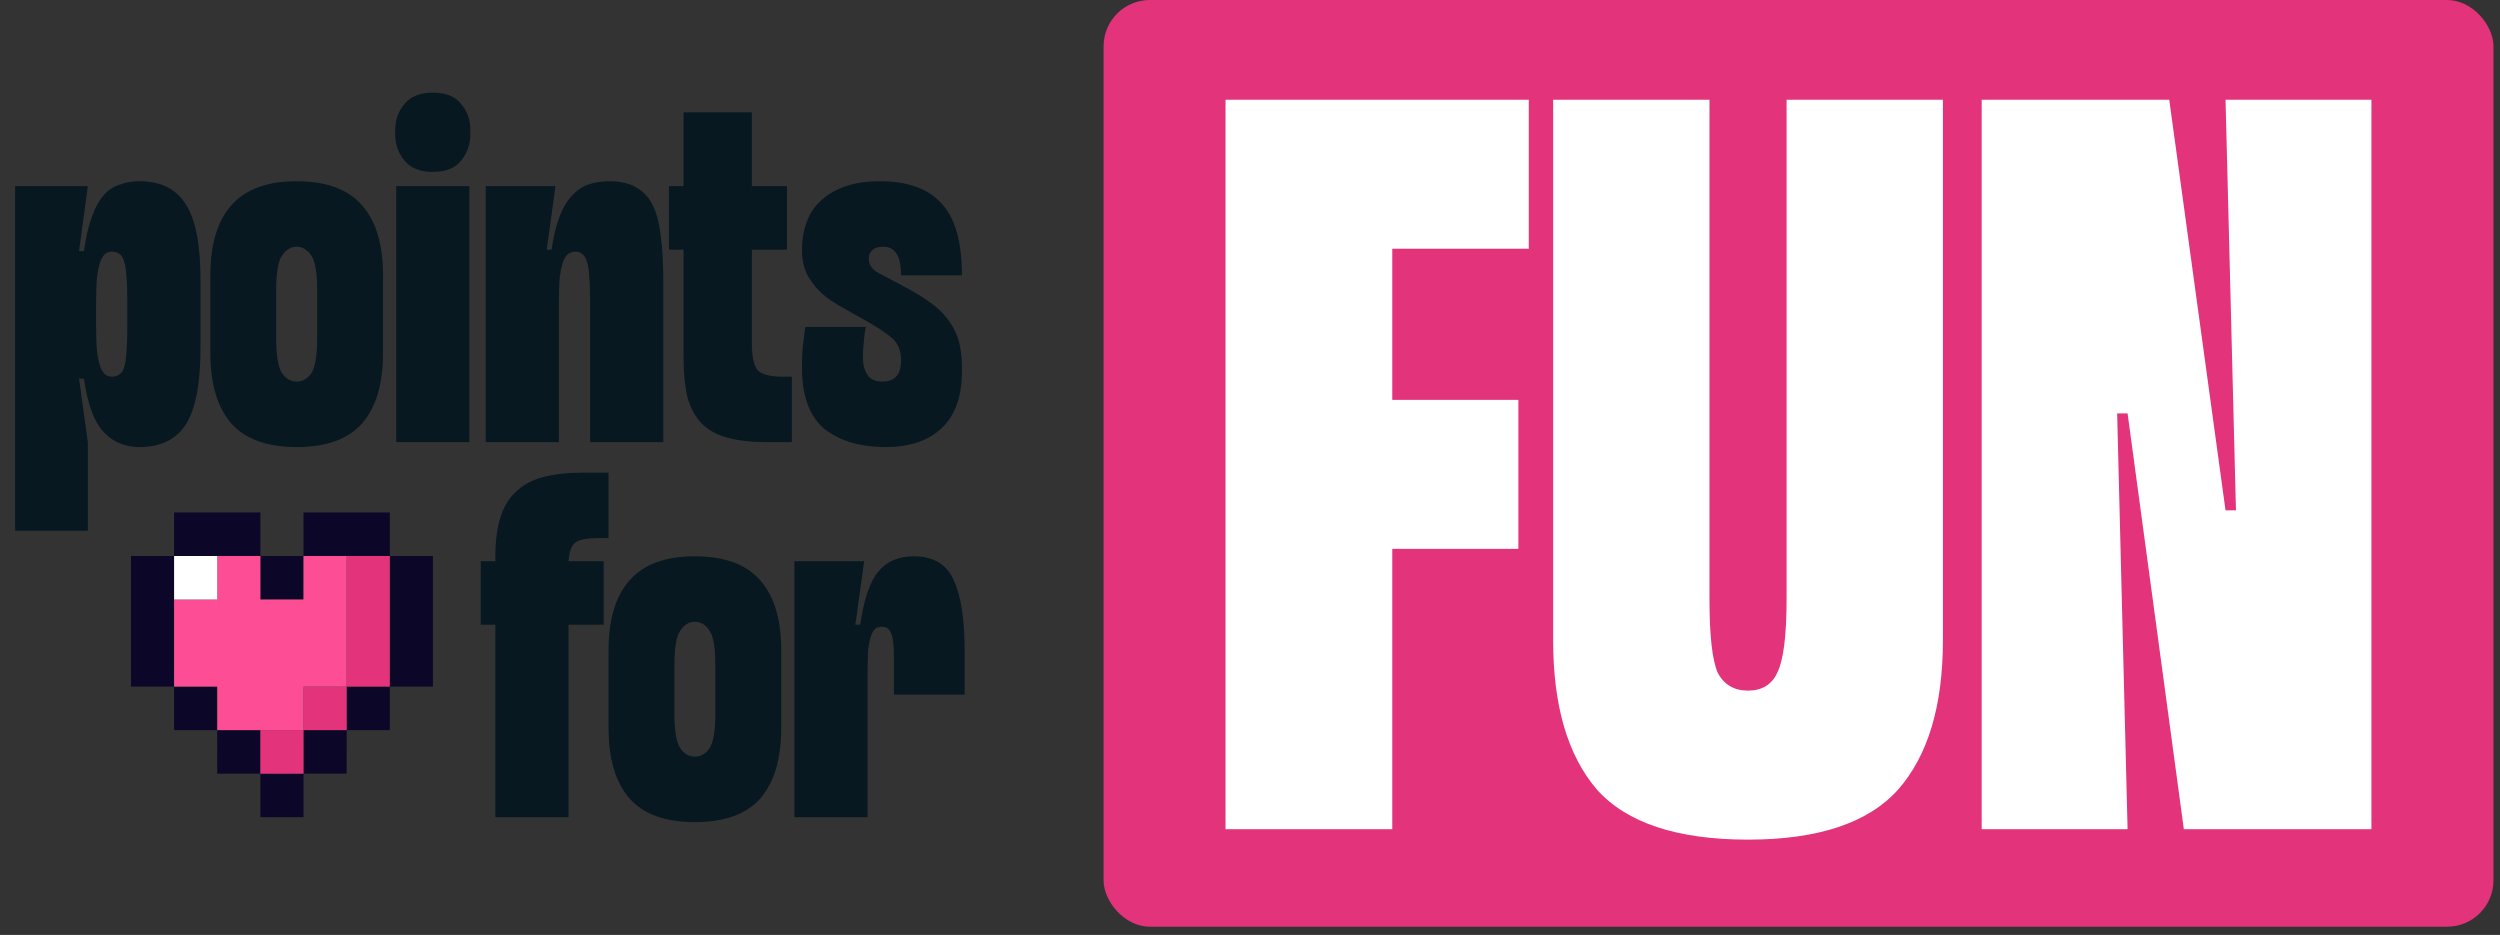
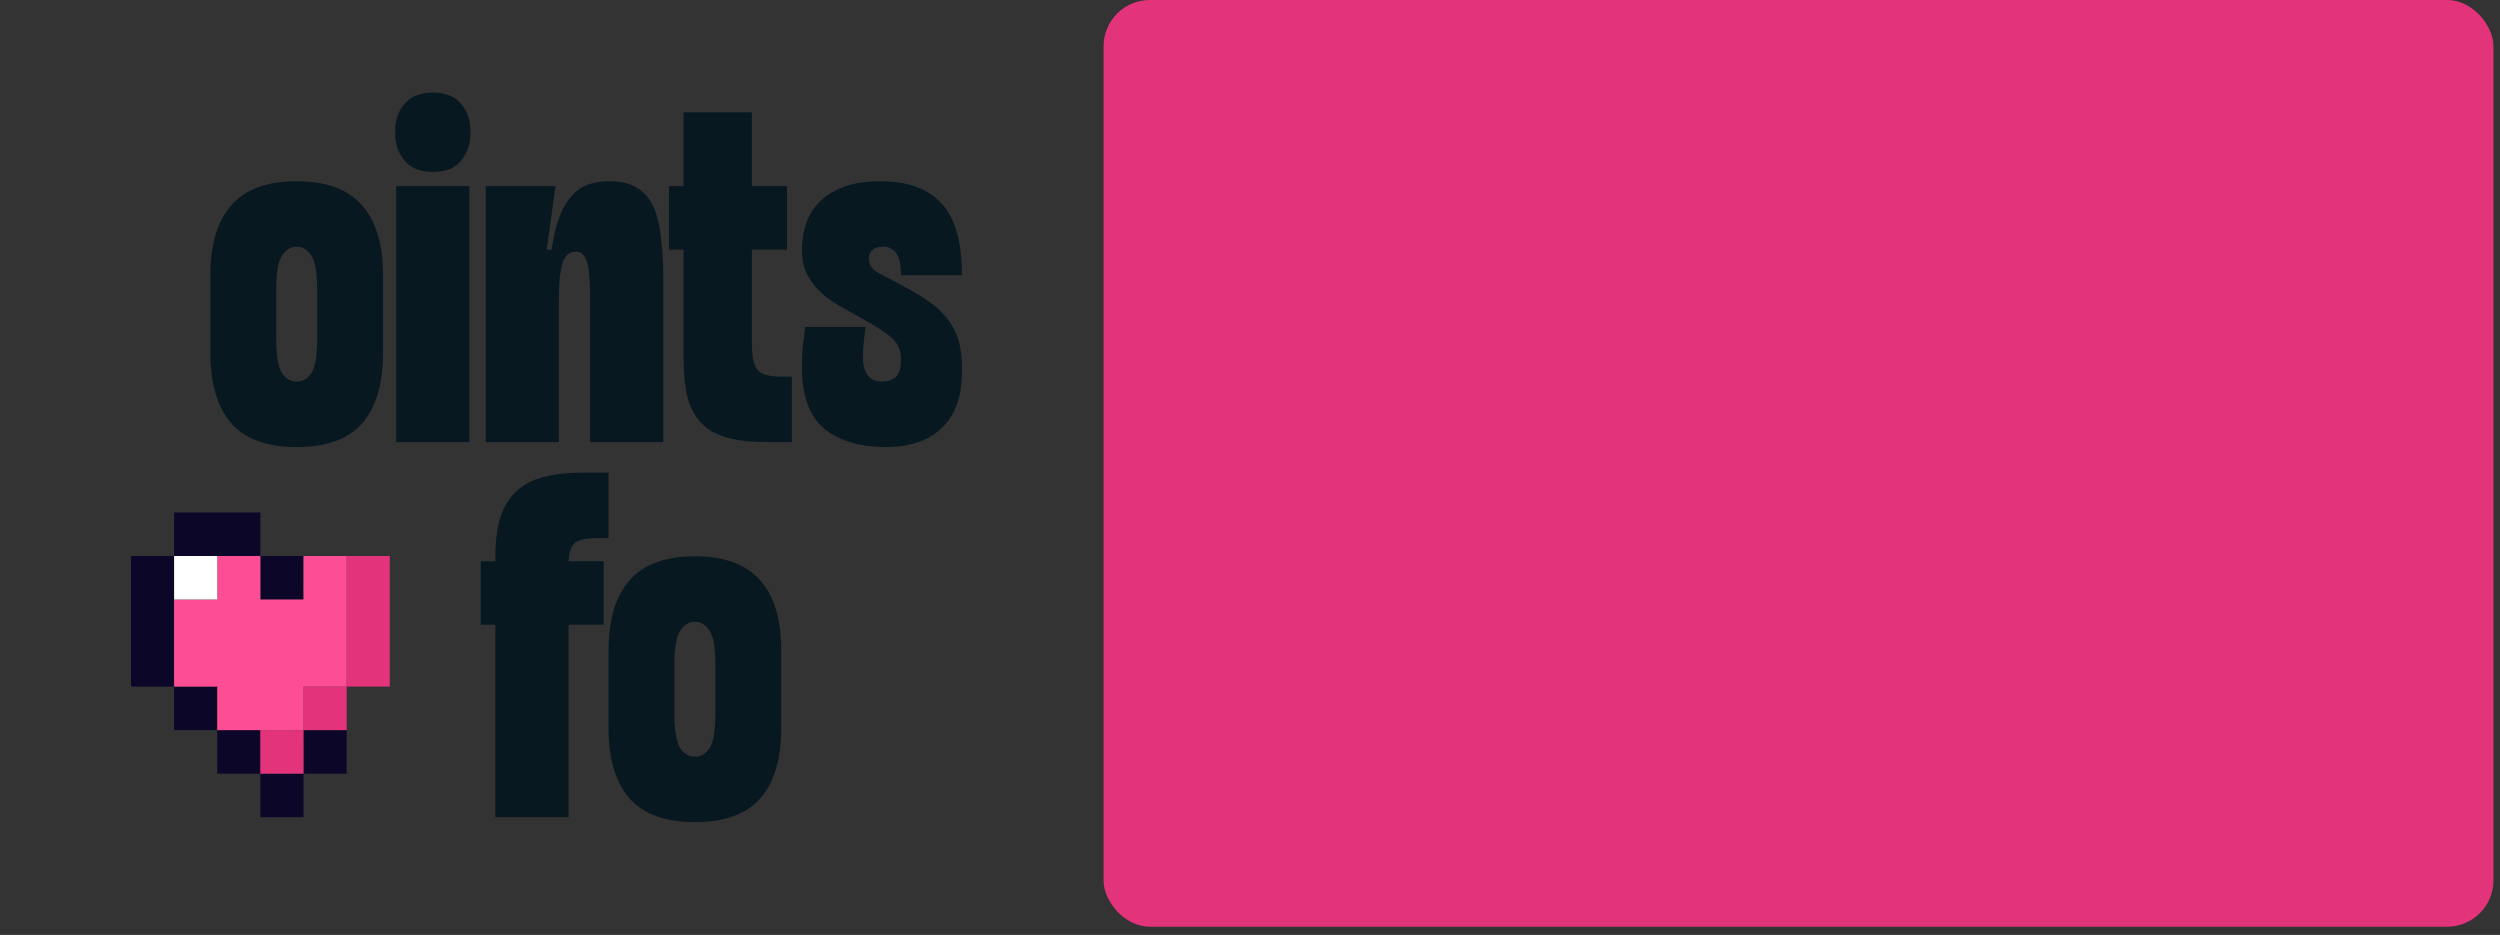
<svg xmlns="http://www.w3.org/2000/svg" width="123" height="46" viewBox="0 0 123 46" fill="none">
  <rect x="0" y="0" width="123" height="46" fill="#333333" stroke="none" />
  <rect x="54.296" width="68.382" height="45.594" rx="2.279" fill="#E3337A" />
-   <path d="M68.5 40.797H60.296V4.906H75.216V12.238H68.5V19.673H74.704V27.005H68.5V40.797ZM76.415 4.906H84.106V29.466C84.106 31.277 84.243 32.491 84.516 33.106C84.824 33.687 85.32 33.978 86.003 33.978C86.687 33.978 87.165 33.687 87.439 33.106C87.746 32.491 87.9 31.277 87.9 29.466V4.906H95.591V31.517C95.591 34.73 94.856 37.174 93.386 38.849C91.916 40.489 89.455 41.31 86.003 41.31C82.517 41.31 80.038 40.489 78.569 38.849C77.133 37.174 76.415 34.73 76.415 31.517V4.906ZM109.496 25.108H110.009L109.496 4.906H116.674V40.797H107.445L104.677 20.339H104.164L104.677 40.797H97.499V4.906H106.727L109.496 25.108Z" fill="white" />
-   <path d="M0.745 26.113V9.159H4.321L3.889 12.356H4.129C4.225 11.678 4.353 11.121 4.513 10.685C4.673 10.233 4.865 9.878 5.089 9.619C5.313 9.361 5.577 9.183 5.881 9.087C6.185 8.974 6.512 8.917 6.864 8.917C7.904 8.917 8.664 9.296 9.144 10.055C9.624 10.798 9.864 12.041 9.864 13.785V17.127C9.864 18.871 9.624 20.122 9.144 20.881C8.664 21.624 7.904 21.995 6.864 21.995C6.145 21.995 5.553 21.745 5.089 21.245C4.625 20.744 4.305 19.872 4.129 18.629H3.889L4.321 21.753V26.113H0.745ZM6.264 14.754C6.264 14.27 6.248 13.874 6.217 13.567C6.201 13.244 6.161 13.002 6.097 12.841C6.049 12.663 5.969 12.542 5.857 12.477C5.761 12.413 5.641 12.38 5.497 12.38C5.385 12.38 5.281 12.413 5.185 12.477C5.105 12.542 5.025 12.663 4.945 12.841C4.881 13.018 4.825 13.268 4.777 13.591C4.745 13.914 4.729 14.342 4.729 14.875V16.038C4.729 16.57 4.745 16.998 4.777 17.321C4.825 17.644 4.881 17.894 4.945 18.072C5.025 18.25 5.105 18.371 5.185 18.435C5.281 18.5 5.385 18.532 5.497 18.532C5.641 18.532 5.761 18.5 5.857 18.435C5.969 18.371 6.049 18.258 6.097 18.096C6.161 17.919 6.201 17.676 6.217 17.369C6.248 17.047 6.264 16.643 6.264 16.159V14.754Z" fill="#071820" />
  <path d="M14.597 8.917C16.053 8.917 17.125 9.313 17.813 10.104C18.501 10.879 18.845 12.025 18.845 13.543V17.369C18.845 18.887 18.501 20.042 17.813 20.833C17.125 21.608 16.053 21.995 14.597 21.995C13.141 21.995 12.069 21.608 11.381 20.833C10.693 20.042 10.35 18.887 10.35 17.369V13.543C10.35 12.025 10.693 10.879 11.381 10.104C12.069 9.313 13.141 8.917 14.597 8.917ZM15.605 14.27C15.605 13.414 15.509 12.849 15.317 12.574C15.125 12.284 14.885 12.138 14.597 12.138C14.309 12.138 14.069 12.284 13.877 12.574C13.685 12.849 13.589 13.414 13.589 14.27V16.643C13.589 17.499 13.685 18.072 13.877 18.363C14.069 18.637 14.309 18.774 14.597 18.774C14.885 18.774 15.125 18.637 15.317 18.363C15.509 18.072 15.605 17.499 15.605 16.643V14.27Z" fill="#071820" />
  <path d="M21.293 4.558C21.933 4.558 22.397 4.743 22.685 5.115C22.989 5.47 23.141 5.898 23.141 6.398V6.616C23.141 7.101 22.989 7.529 22.685 7.9C22.397 8.271 21.933 8.457 21.293 8.457C20.669 8.457 20.205 8.271 19.901 7.9C19.597 7.529 19.445 7.101 19.445 6.616V6.398C19.445 5.898 19.597 5.47 19.901 5.115C20.205 4.743 20.669 4.558 21.293 4.558ZM23.093 21.753H19.493V9.159H23.093V21.753Z" fill="#071820" />
  <path d="M29.034 21.753V14.754C29.034 14.27 29.018 13.874 28.986 13.567C28.97 13.244 28.93 13.002 28.866 12.841C28.802 12.663 28.722 12.542 28.626 12.477C28.546 12.413 28.442 12.38 28.314 12.38C28.202 12.38 28.09 12.413 27.978 12.477C27.882 12.542 27.794 12.663 27.714 12.841C27.65 13.018 27.594 13.268 27.546 13.591C27.514 13.914 27.498 14.342 27.498 14.875V21.753H23.899V9.159H27.33L26.898 12.284H27.138C27.234 11.605 27.37 11.048 27.546 10.612C27.722 10.177 27.93 9.837 28.17 9.595C28.41 9.337 28.682 9.159 28.986 9.062C29.306 8.966 29.642 8.917 29.994 8.917C30.538 8.917 30.978 9.022 31.314 9.232C31.666 9.426 31.938 9.724 32.13 10.128C32.322 10.532 32.45 11.04 32.514 11.654C32.594 12.251 32.634 12.962 32.634 13.785V21.753H29.034Z" fill="#071820" />
  <path d="M36.992 9.159H38.72V12.284H36.992V16.885C36.992 17.547 37.088 17.991 37.28 18.217C37.488 18.427 37.888 18.532 38.48 18.532H38.959V21.753H37.76C36.976 21.753 36.32 21.68 35.792 21.535C35.264 21.39 34.84 21.156 34.52 20.833C34.2 20.494 33.968 20.066 33.824 19.549C33.696 19.016 33.632 18.371 33.632 17.612V12.284H32.912V9.159H33.632V5.526H36.992V9.159Z" fill="#071820" />
  <path d="M39.456 18.072C39.456 17.781 39.464 17.515 39.48 17.273C39.496 17.03 39.52 16.821 39.552 16.643C39.568 16.449 39.592 16.264 39.624 16.086H42.6C42.568 16.215 42.544 16.36 42.528 16.522C42.512 16.667 42.496 16.829 42.48 17.006C42.464 17.184 42.456 17.386 42.456 17.612C42.456 17.935 42.528 18.209 42.672 18.435C42.816 18.661 43.064 18.774 43.416 18.774C43.688 18.774 43.904 18.702 44.064 18.556C44.24 18.395 44.328 18.128 44.328 17.757C44.344 17.273 44.192 16.893 43.872 16.619C43.552 16.344 43.08 16.038 42.456 15.698C42.12 15.505 41.776 15.311 41.424 15.117C41.072 14.923 40.752 14.705 40.464 14.463C40.176 14.205 39.936 13.906 39.744 13.567C39.552 13.212 39.456 12.784 39.456 12.284C39.456 11.815 39.528 11.379 39.672 10.976C39.816 10.556 40.04 10.201 40.344 9.91C40.664 9.603 41.064 9.361 41.544 9.183C42.04 9.006 42.624 8.917 43.296 8.917C44.656 8.917 45.663 9.28 46.319 10.007C46.991 10.717 47.327 11.896 47.327 13.543H44.328C44.328 13.026 44.248 12.663 44.088 12.453C43.944 12.243 43.736 12.138 43.464 12.138C43.208 12.138 43.024 12.195 42.912 12.308C42.8 12.421 42.744 12.558 42.744 12.72C42.744 13.026 42.912 13.268 43.248 13.446C43.6 13.624 44.04 13.858 44.568 14.148C44.999 14.374 45.383 14.609 45.719 14.851C46.055 15.077 46.343 15.343 46.583 15.65C46.823 15.941 47.007 16.28 47.135 16.667C47.263 17.055 47.327 17.515 47.327 18.048V18.29C47.327 19.517 46.991 20.445 46.319 21.075C45.663 21.689 44.752 21.995 43.584 21.995C42.32 21.995 41.312 21.697 40.56 21.099C39.824 20.486 39.456 19.477 39.456 18.072Z" fill="#071820" />
  <path d="M14.933 27.355H12.81V29.498H14.933V27.355Z" fill="#0C0628" />
  <path d="M8.566 25.213V27.355H10.688H12.81L12.81 25.213H8.566Z" fill="#0C0628" />
-   <path d="M14.932 25.213L14.933 27.355H17.055H19.177V25.213H14.932Z" fill="#0C0628" />
-   <path d="M19.177 27.355V33.78H17.056V35.922H19.177L19.177 33.78H21.299V27.355H19.177Z" fill="#0C0628" />
  <path d="M6.444 33.78H8.566V29.497V27.355H6.444V33.78Z" fill="#0C0628" />
  <path d="M10.689 33.78H8.566V35.922H10.689V33.78Z" fill="#0C0628" />
  <path d="M12.81 35.922H10.689L10.688 38.065H12.81V35.922Z" fill="#0C0628" />
  <path d="M17.056 35.922H14.932V38.065H17.055L17.056 35.922Z" fill="#0C0628" />
  <path d="M14.933 38.064L12.81 38.065L12.81 40.206H14.933V38.064Z" fill="#0C0628" />
  <path d="M17.055 27.355L17.056 33.78H19.177V27.355H17.055Z" fill="#E3337A" />
  <path d="M17.056 33.78H14.932V35.922H17.056V33.78Z" fill="#E3337A" />
  <path d="M14.932 35.922H12.81V38.065L14.933 38.064L14.932 35.922Z" fill="#E3337A" />
  <path d="M14.933 27.355L14.932 29.497L12.81 29.498V27.355H10.688V29.497H8.566V33.78H10.689V35.922H12.81H14.932V33.78H17.056L17.055 27.355H14.933Z" fill="#FD4D94" />
  <path d="M10.688 27.355H8.566V29.497L10.689 29.498L10.688 27.355Z" fill="white" />
  <path d="M24.372 40.206V30.736H23.653V27.612H24.372V27.394C24.372 26.635 24.453 25.997 24.613 25.481C24.773 24.948 25.029 24.52 25.38 24.197C25.732 23.858 26.18 23.616 26.724 23.47C27.284 23.325 27.956 23.253 28.74 23.253H29.94V26.474H29.46C28.884 26.474 28.5 26.546 28.308 26.692C28.116 26.837 28.004 27.144 27.972 27.612H29.7V30.736H27.972V40.206H24.372Z" fill="#071820" />
  <path d="M34.189 27.37C35.644 27.37 36.716 27.765 37.404 28.556C38.092 29.331 38.436 30.478 38.436 31.996V35.822C38.436 37.34 38.092 38.494 37.404 39.285C36.716 40.06 35.644 40.448 34.189 40.448C32.733 40.448 31.661 40.06 30.973 39.285C30.285 38.494 29.941 37.34 29.941 35.822V31.996C29.941 30.478 30.285 29.331 30.973 28.556C31.661 27.765 32.733 27.37 34.189 27.37ZM35.196 32.722C35.196 31.866 35.1 31.301 34.908 31.027C34.717 30.736 34.477 30.591 34.189 30.591C33.901 30.591 33.661 30.736 33.469 31.027C33.277 31.301 33.181 31.866 33.181 32.722V35.096C33.181 35.951 33.277 36.525 33.469 36.815C33.661 37.09 33.901 37.227 34.189 37.227C34.477 37.227 34.717 37.09 34.908 36.815C35.1 36.525 35.196 35.951 35.196 35.096V32.722Z" fill="#071820" />
-   <path d="M43.98 34.175V32.286C43.98 31.721 43.932 31.342 43.836 31.148C43.756 30.938 43.604 30.833 43.38 30.833C43.268 30.833 43.164 30.865 43.068 30.93C42.988 30.994 42.916 31.116 42.852 31.293C42.788 31.471 42.74 31.721 42.708 32.044C42.692 32.367 42.684 32.795 42.684 33.328V40.206H39.085V27.612H42.516L42.084 30.736H42.324C42.5 29.493 42.796 28.621 43.212 28.12C43.628 27.62 44.212 27.37 44.964 27.37C45.924 27.37 46.58 27.765 46.932 28.556C47.284 29.331 47.46 30.478 47.46 31.996V34.175H43.98Z" fill="#071820" />
</svg>